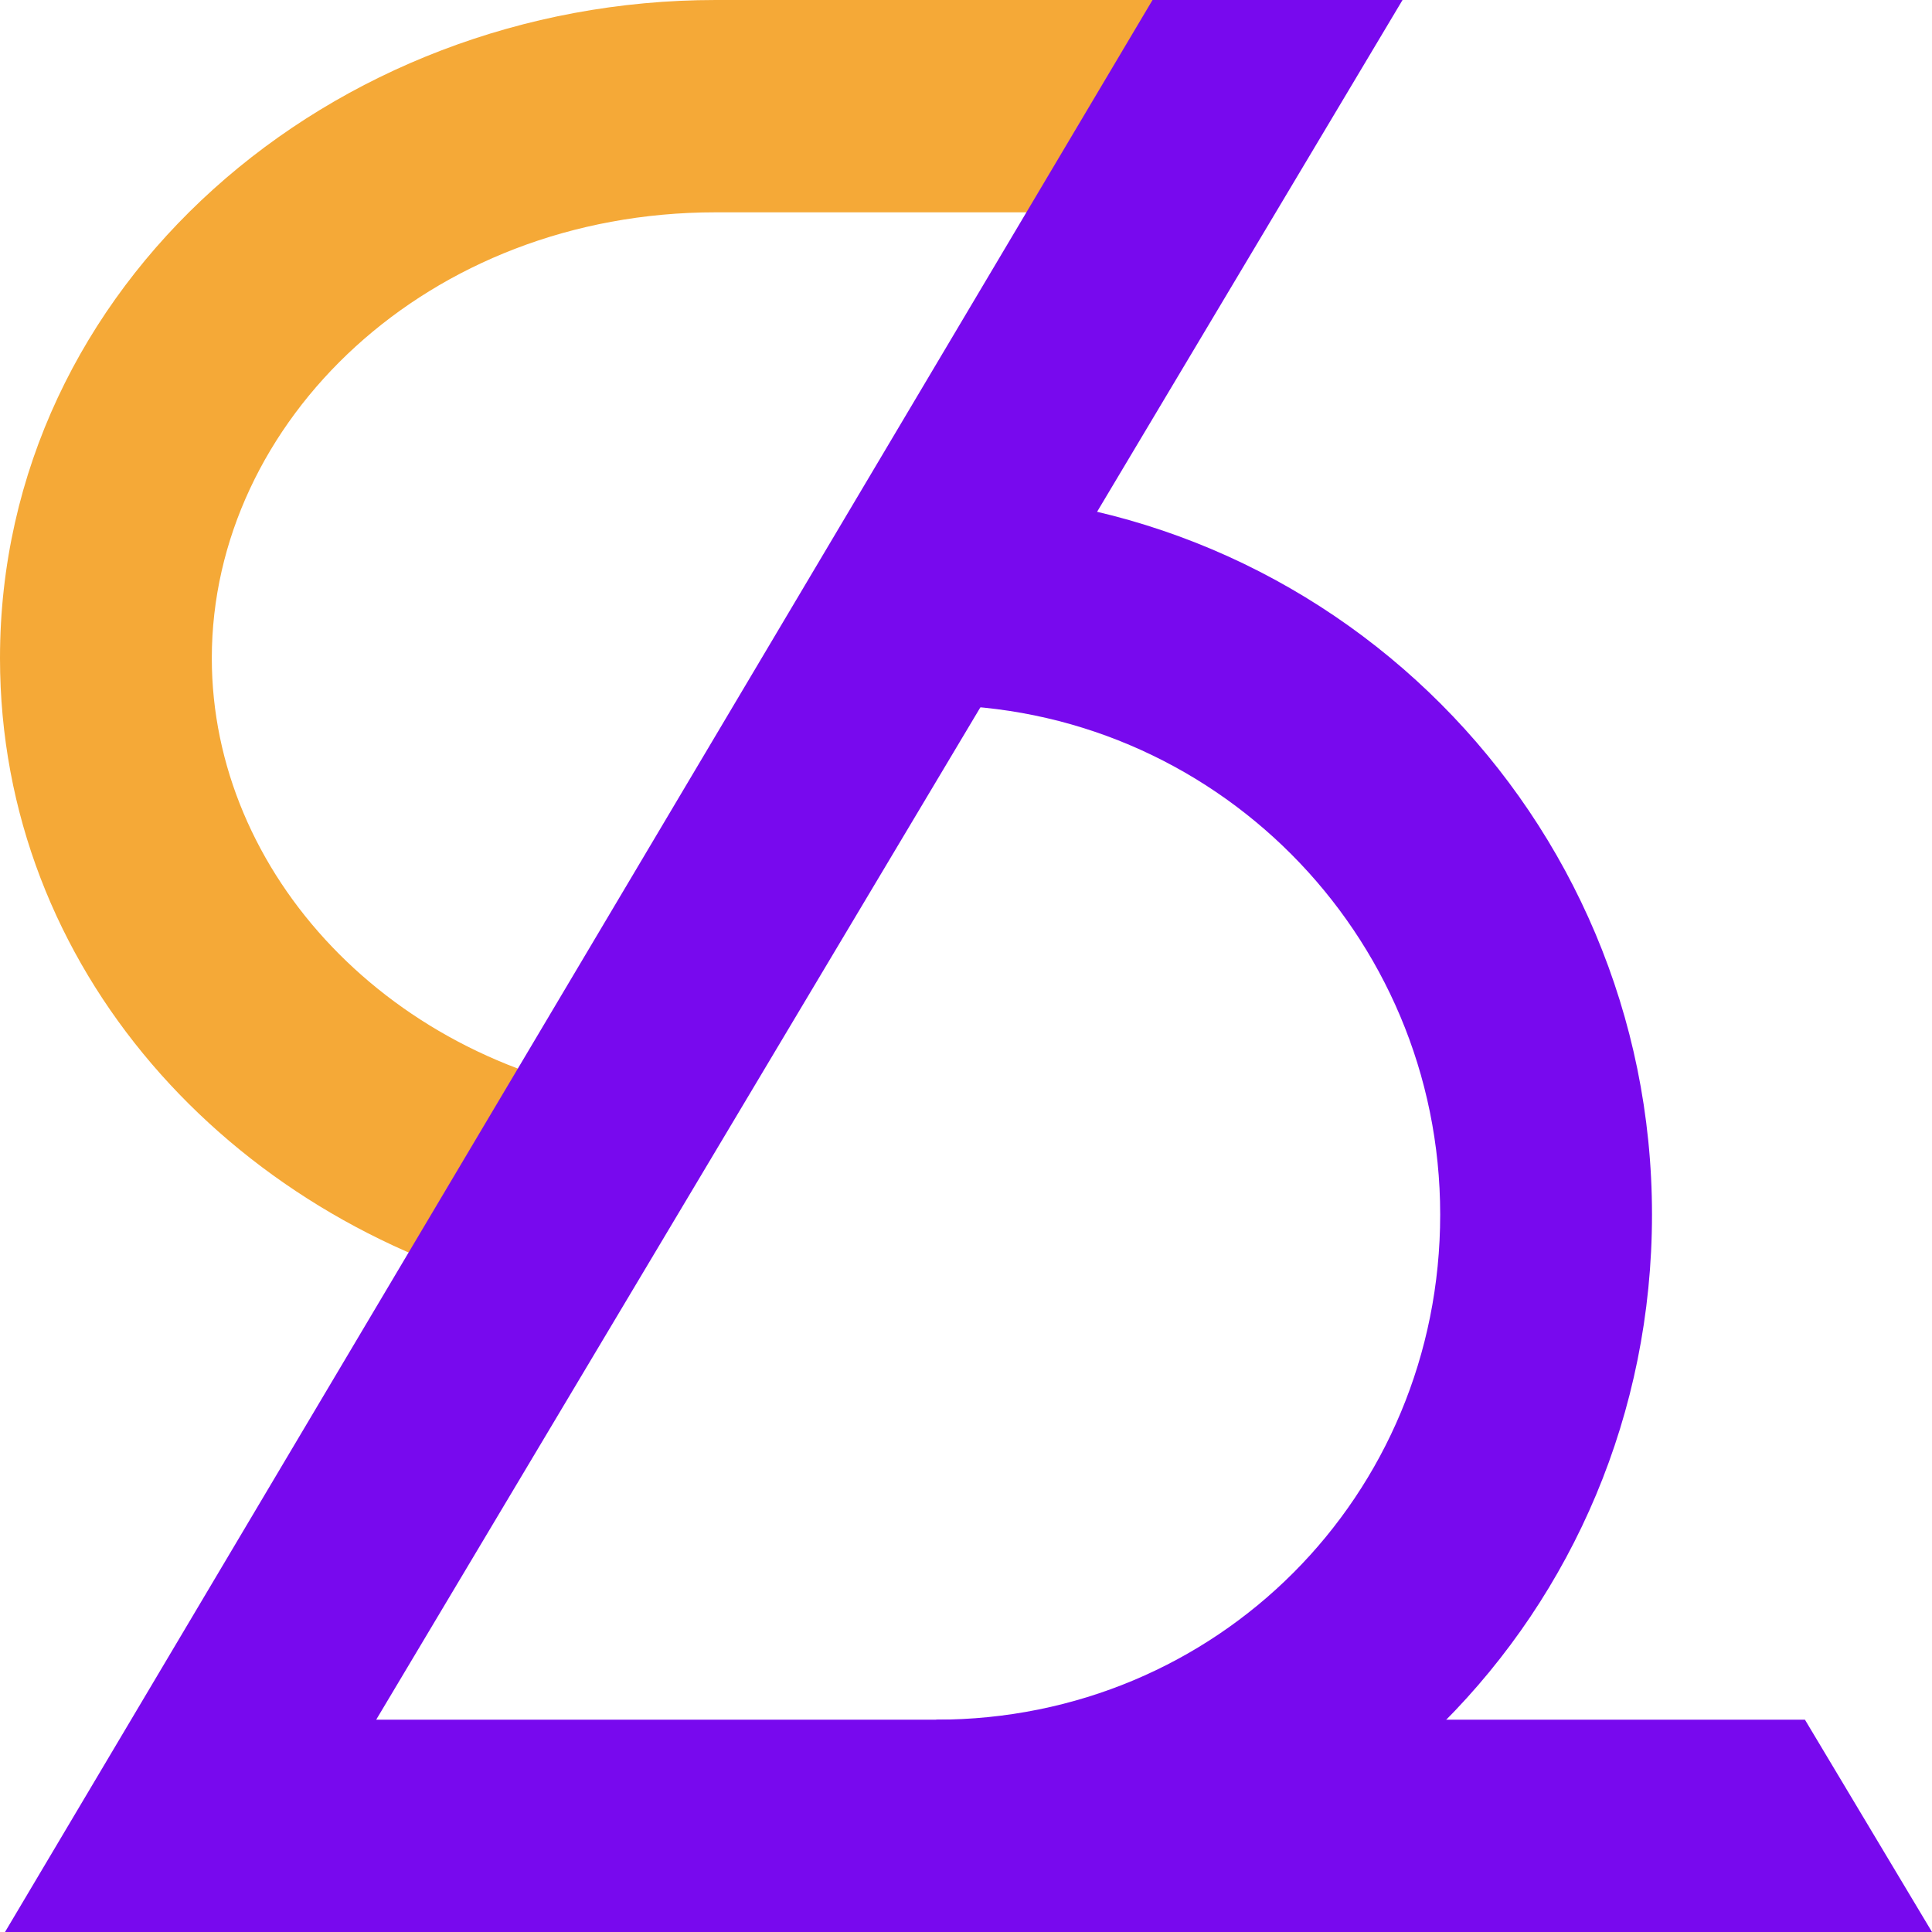
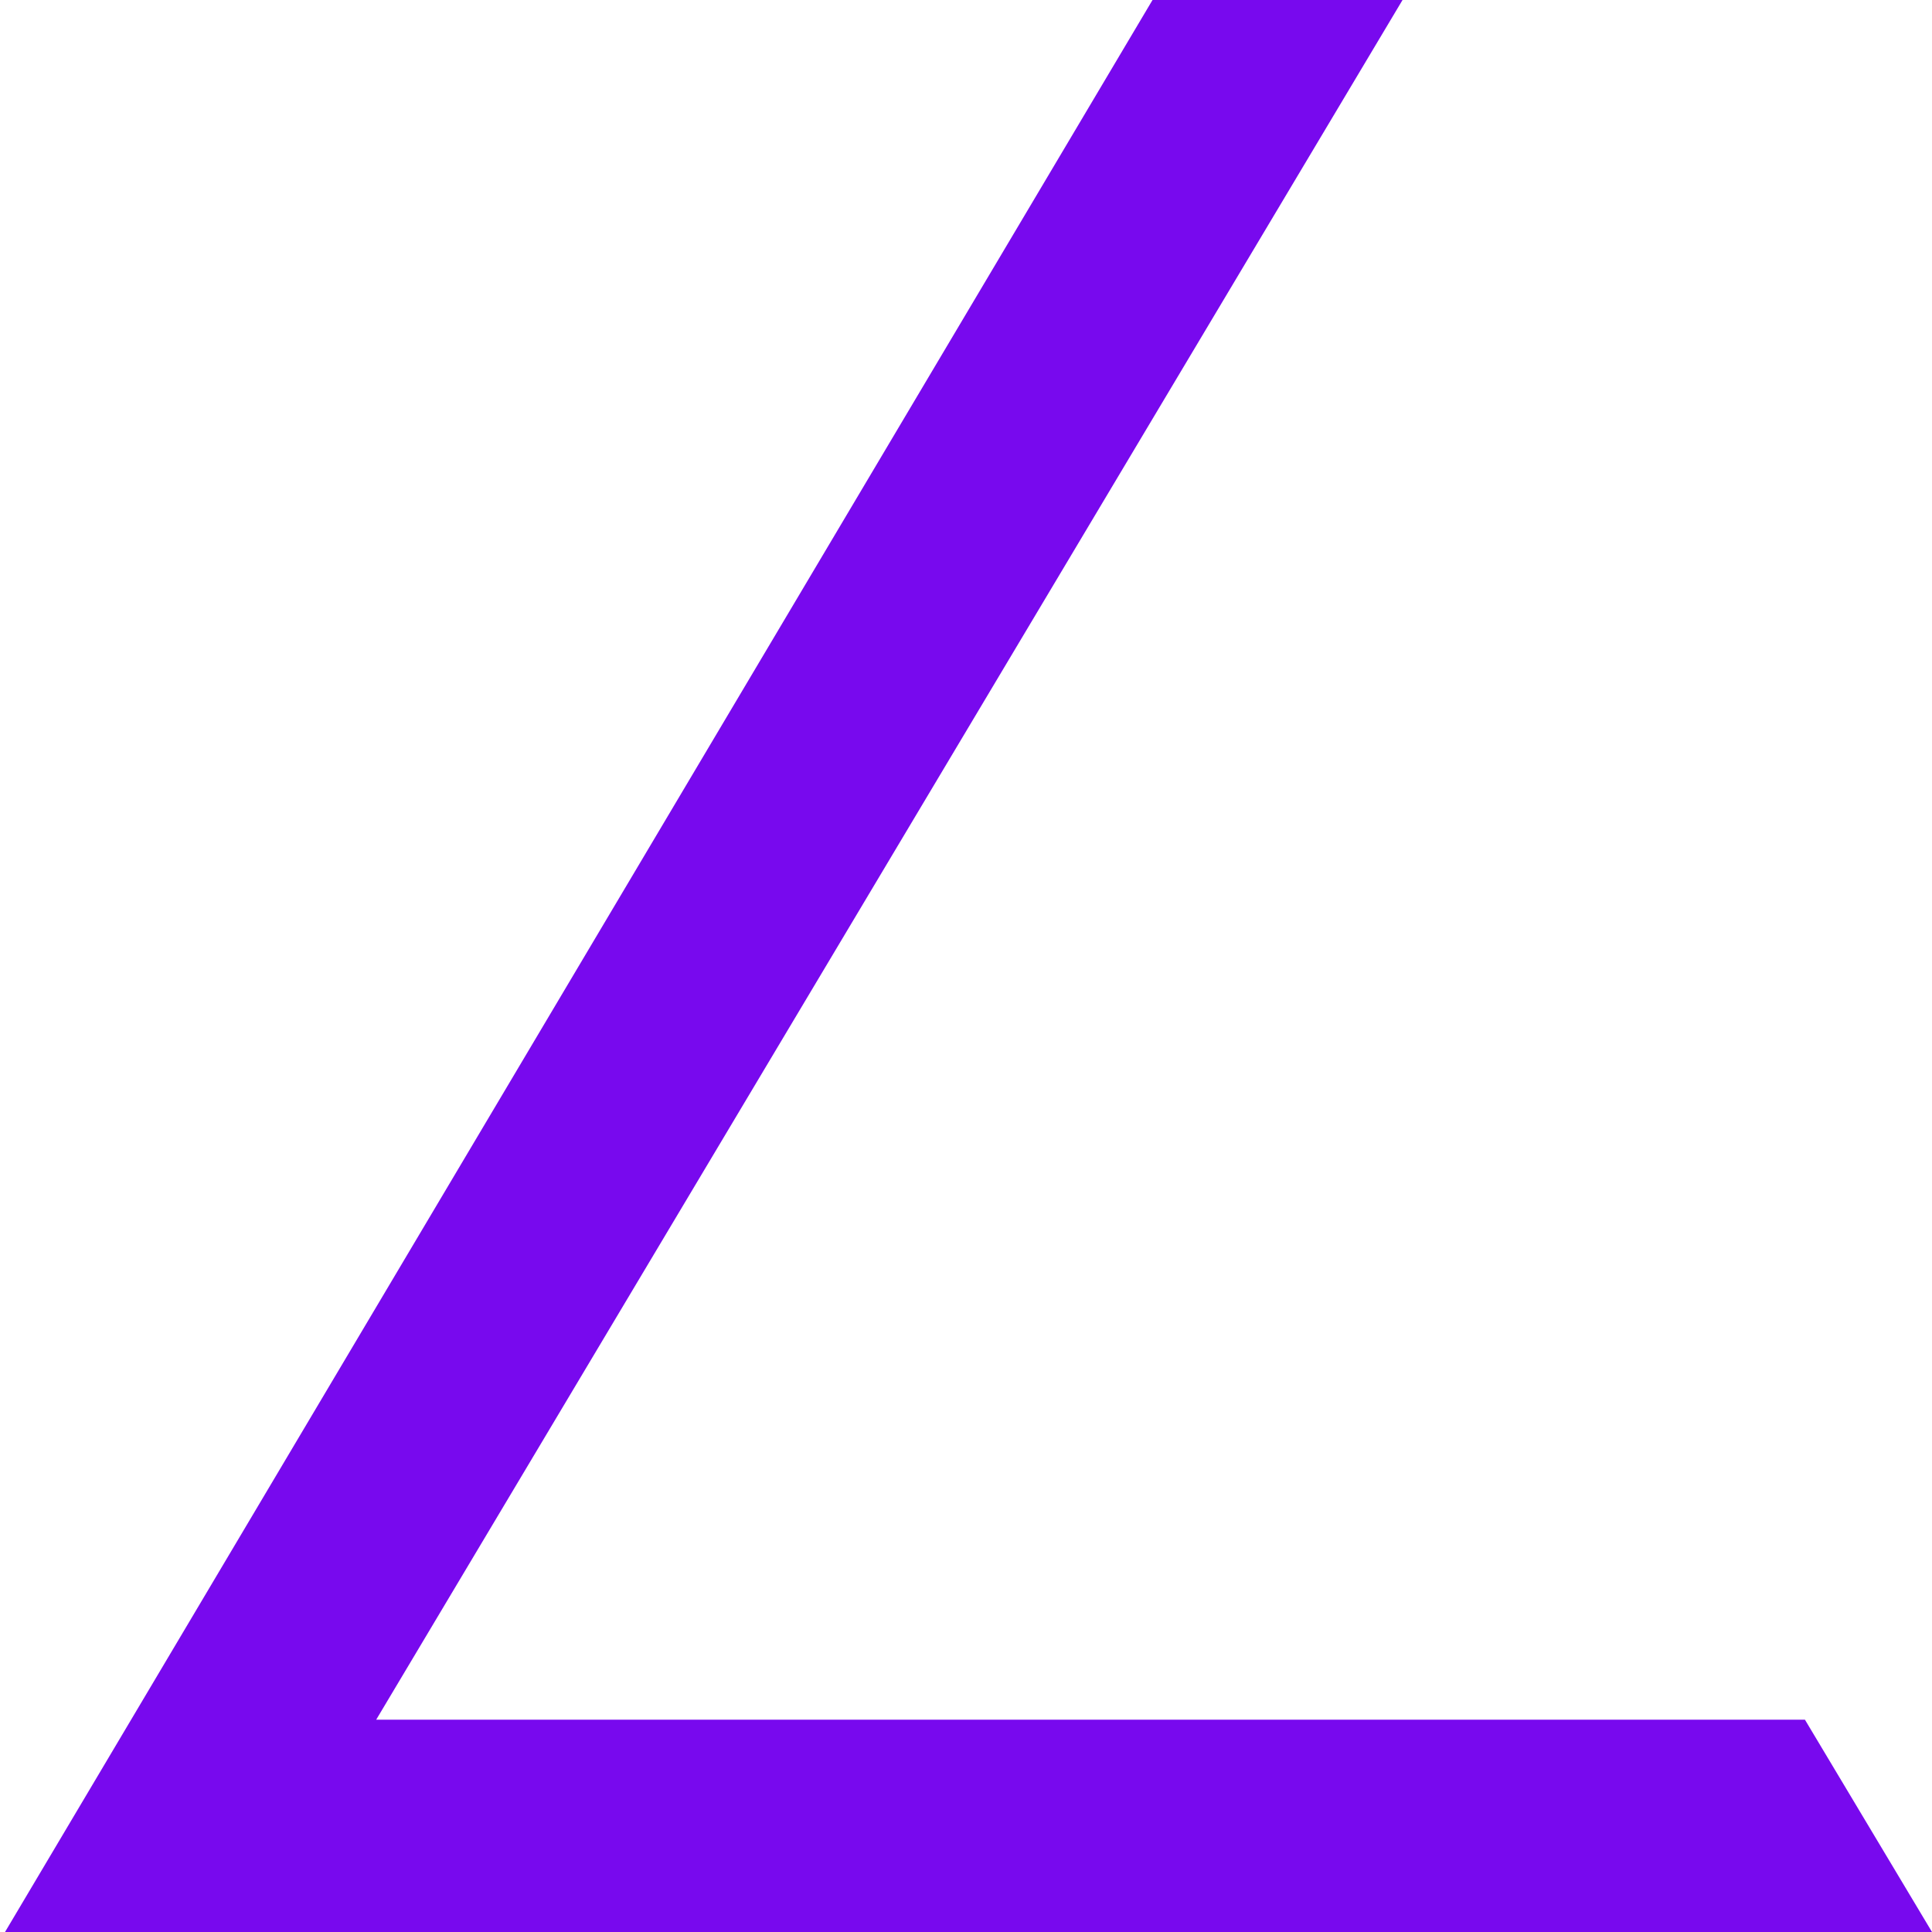
<svg xmlns="http://www.w3.org/2000/svg" width="57" height="57" viewBox="0 0 57 57" fill="none">
-   <path d="M21.116 6.264C12.598 6.264 6.249 12.446 6.249 19.418C6.249 25.759 11.502 31.448 18.863 32.424L15.565 38.151C6.756 35.938 0 28.583 0 19.418C0 8.4 9.762 0 21.116 0H41.066L37.005 6.264H21.116Z" fill="#F5A937" />
  <path fill-rule="evenodd" clip-rule="evenodd" d="M34.003 0H41.379L11.099 50.736H53.251L57 57H0.148L34.003 0Z" fill="#7809EE" />
-   <path d="M27.494 14.536V20.8C35.776 20.8 42.49 27.53 42.49 35.833C42.49 44.135 35.905 50.736 27.623 50.736V57C39.356 57 48.739 47.594 48.739 35.833C48.739 24.071 39.227 14.536 27.494 14.536Z" fill="#7809EE" />
</svg>